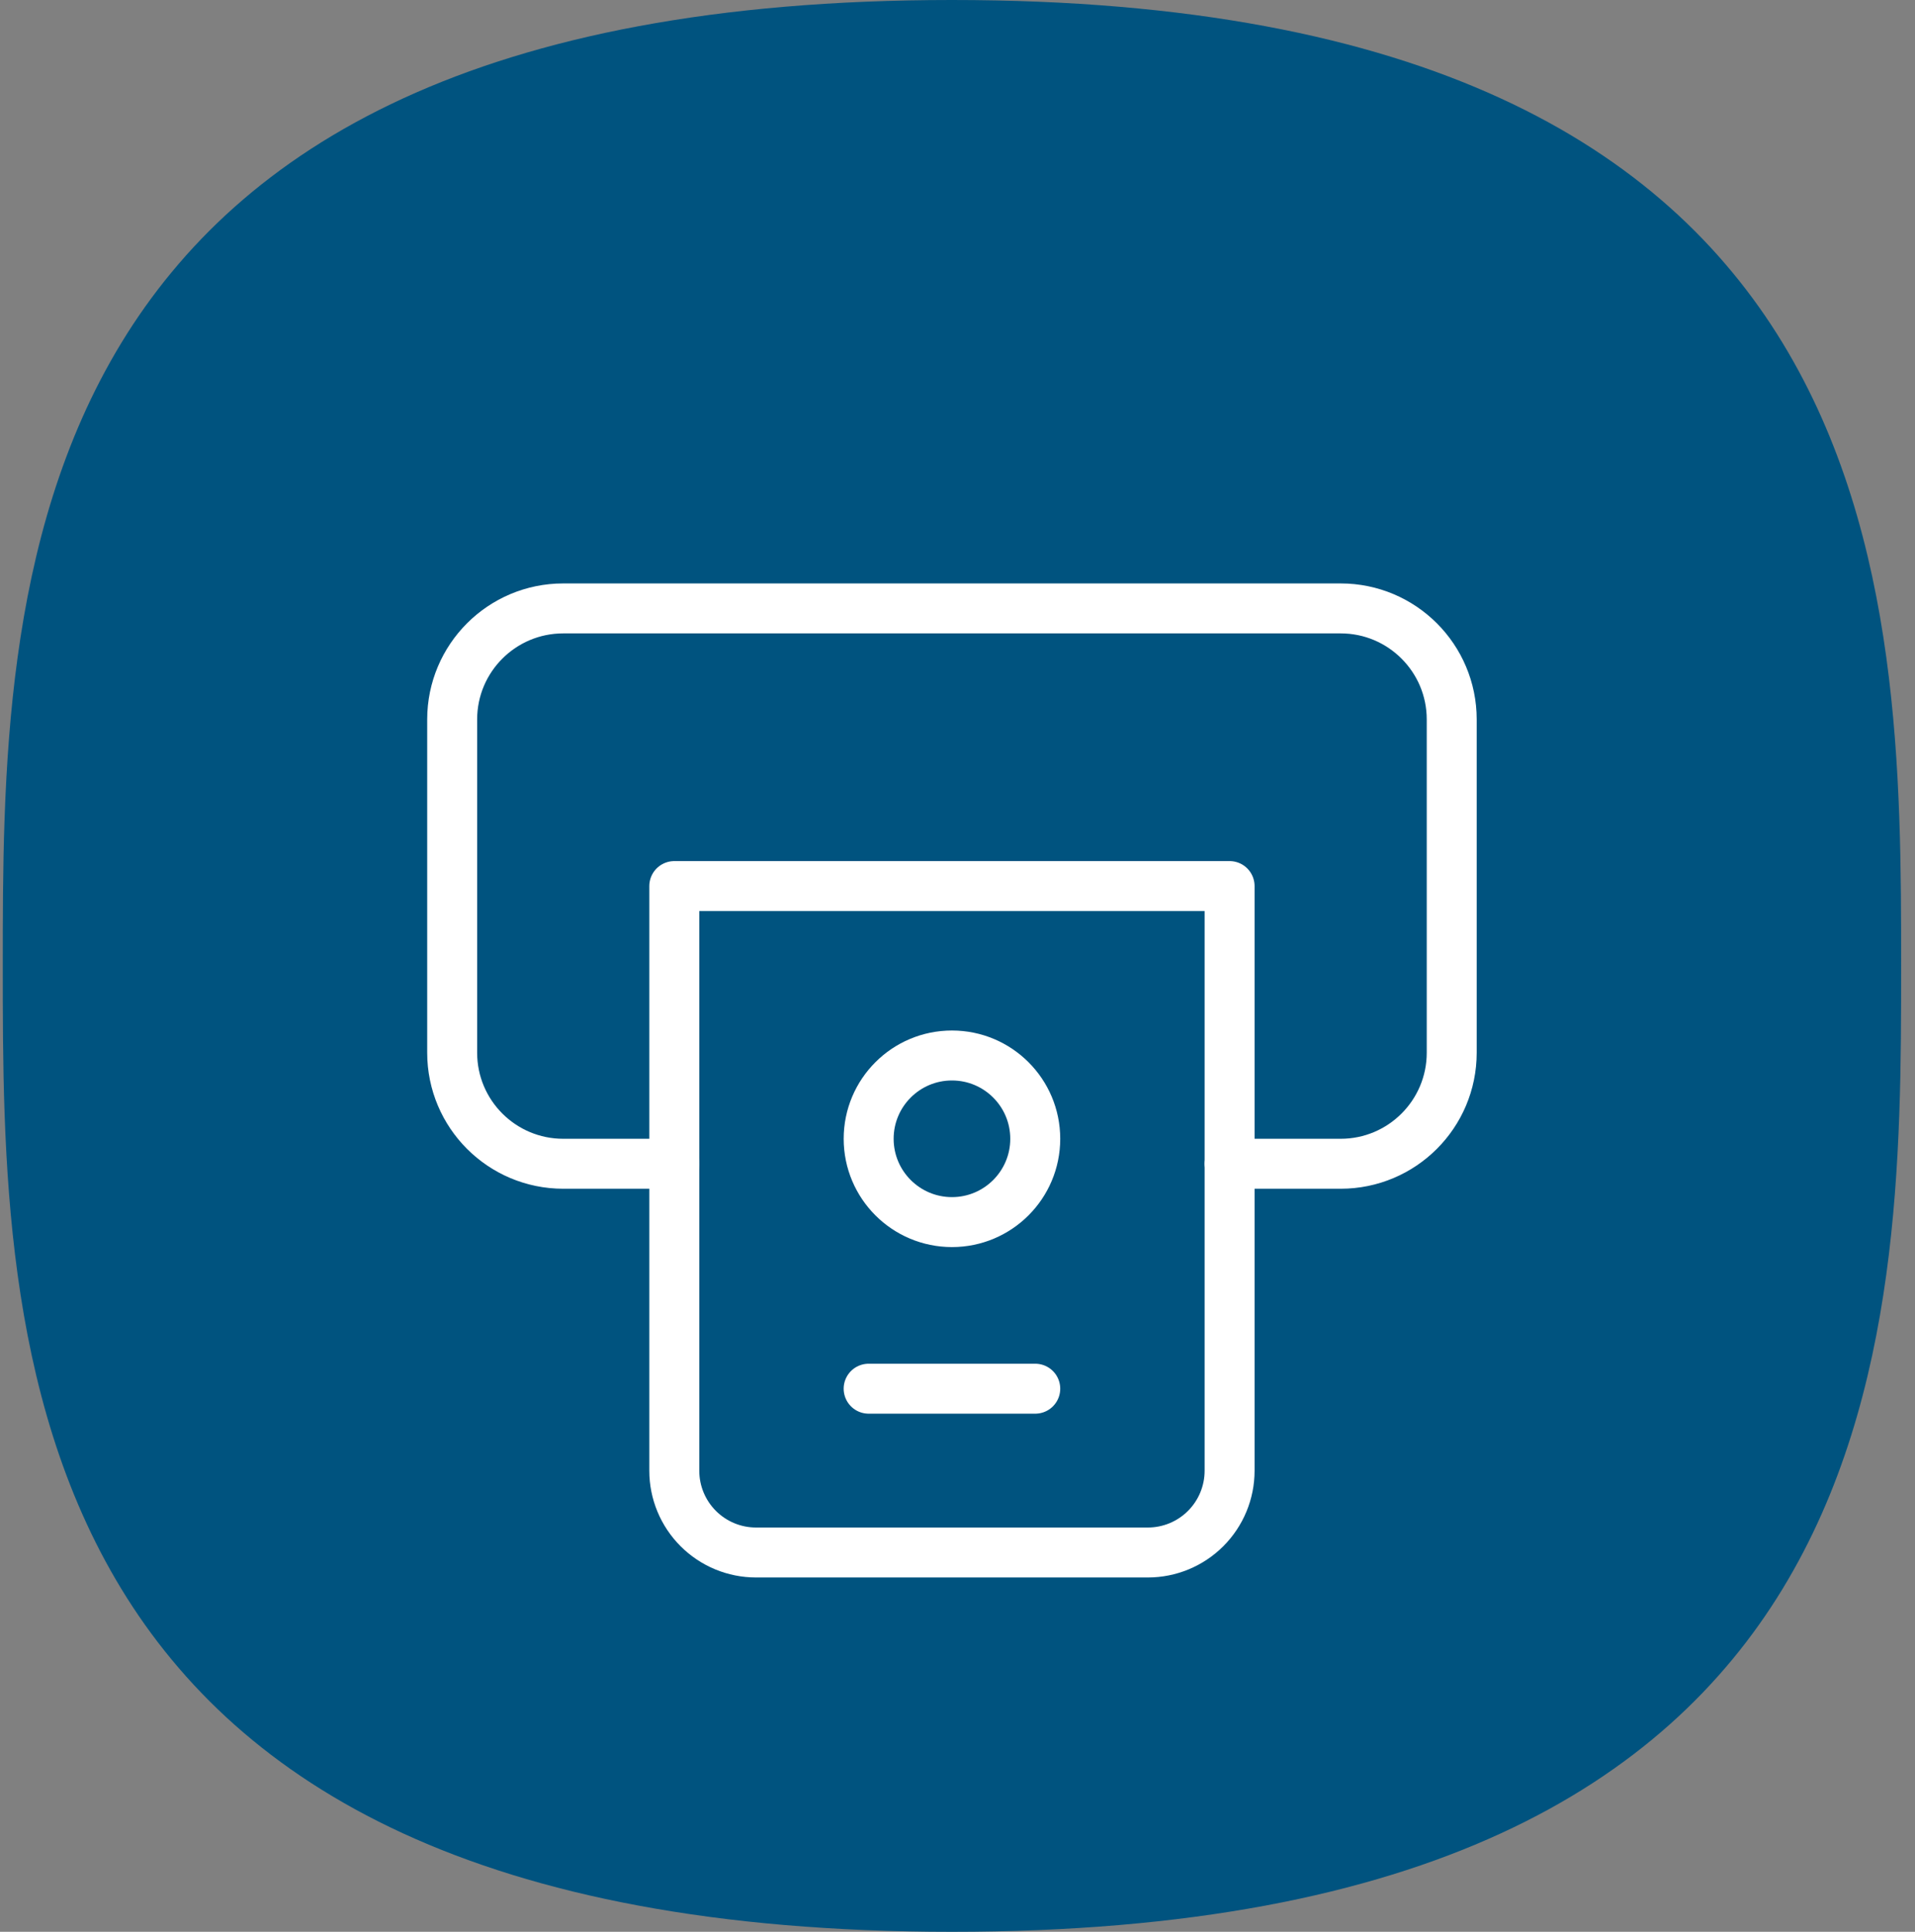
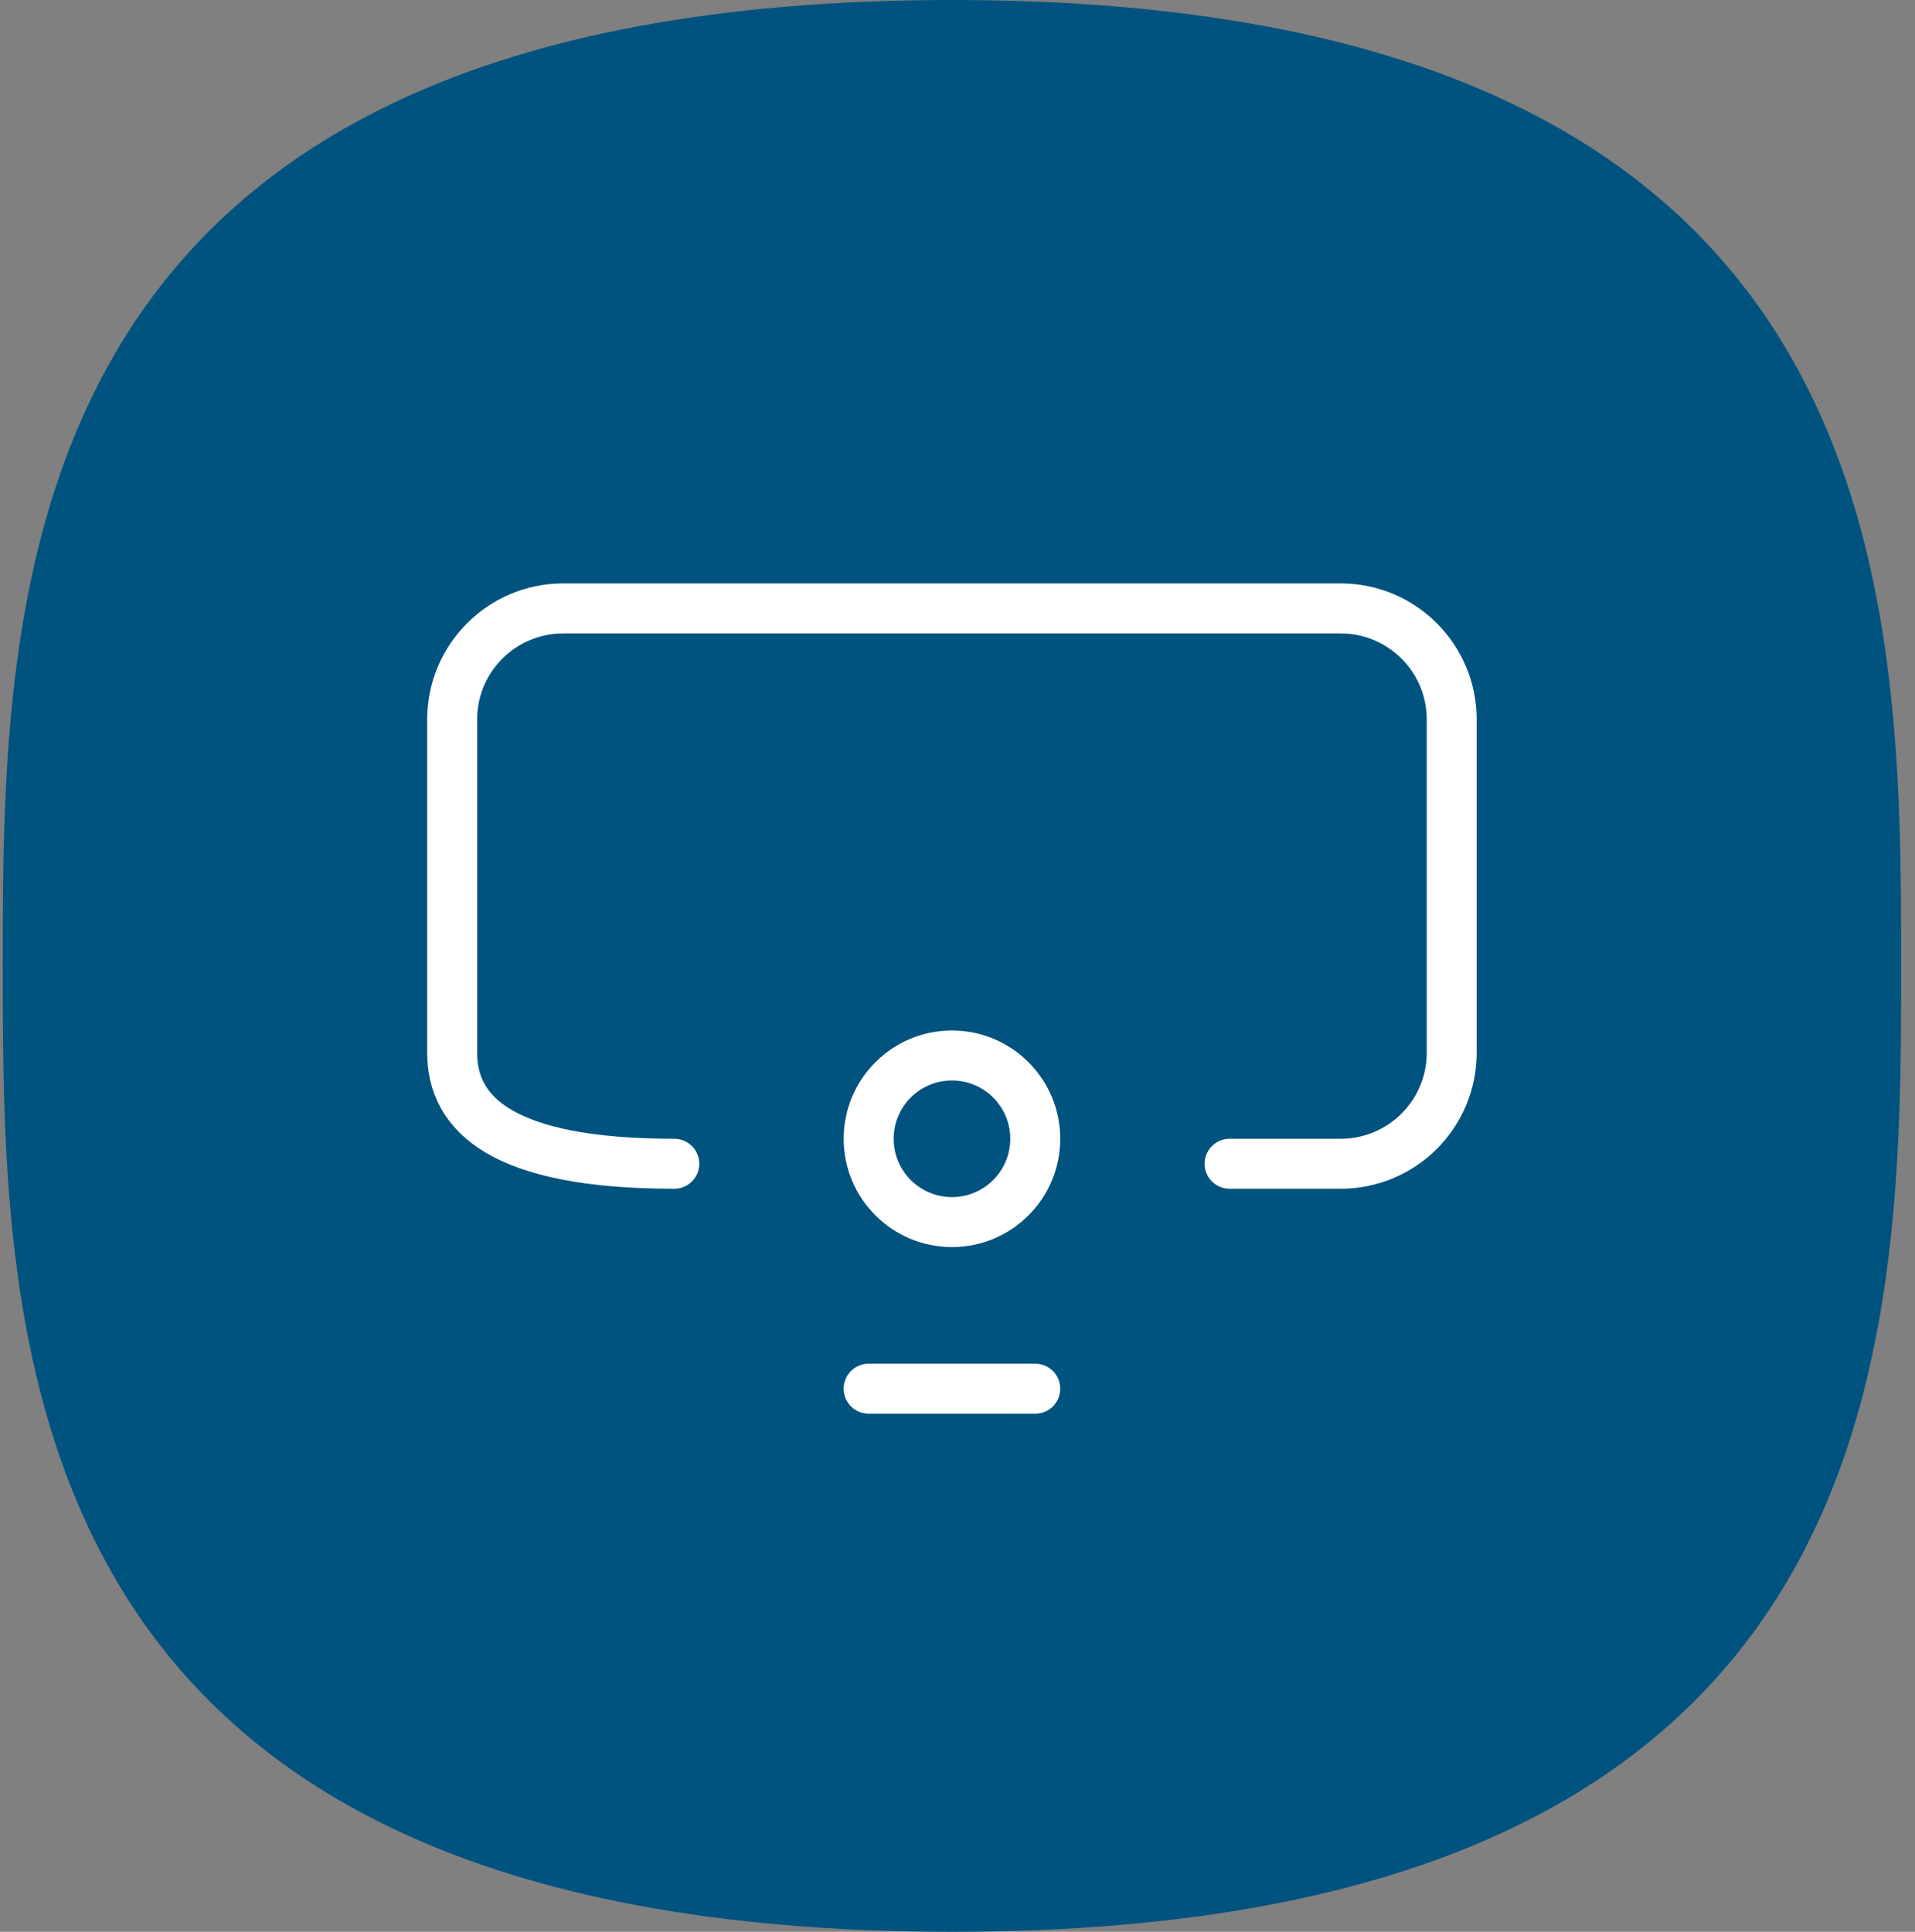
<svg xmlns="http://www.w3.org/2000/svg" width="115" height="116" viewBox="0 0 115 116" fill="none">
  <rect x="0" y="0" width="115" height="116" fill="#808080" stroke="none" />
  <path d="M0.167 58C0.167 35.554 0.167 0 57.167 0C114.167 0 114.167 35.554 114.167 58C114.167 80.446 114.167 116 57.167 116C0.167 116 0.167 80.446 0.167 58Z" fill="#00537F" />
-   <path d="M40.493 69.881H33.824C30.14 69.881 27.154 66.895 27.154 63.212V43.203C27.154 39.52 30.14 36.534 33.824 36.534H80.51C84.193 36.534 87.179 39.52 87.179 43.203V63.212C87.179 66.895 84.193 69.881 80.51 69.881H73.84" stroke="white" stroke-width="3" stroke-linecap="round" stroke-linejoin="round" />
-   <path fill-rule="evenodd" clip-rule="evenodd" d="M73.84 53.207H40.493V88.312C40.492 89.615 41.01 90.865 41.931 91.786C42.852 92.707 44.102 93.225 45.404 93.224H68.928C70.231 93.225 71.481 92.707 72.402 91.786C73.323 90.865 73.841 89.615 73.84 88.312V53.207Z" stroke="white" stroke-width="3" stroke-linecap="round" stroke-linejoin="round" />
+   <path d="M40.493 69.881C30.14 69.881 27.154 66.895 27.154 63.212V43.203C27.154 39.52 30.14 36.534 33.824 36.534H80.51C84.193 36.534 87.179 39.52 87.179 43.203V63.212C87.179 66.895 84.193 69.881 80.51 69.881H73.84" stroke="white" stroke-width="3" stroke-linecap="round" stroke-linejoin="round" />
  <path d="M52.165 68.382C52.165 65.619 54.404 63.38 57.167 63.38C59.93 63.38 62.169 65.619 62.169 68.382C62.169 71.144 59.93 73.384 57.167 73.384C54.405 73.383 52.166 71.144 52.165 68.382" stroke="white" stroke-width="3" stroke-linecap="round" stroke-linejoin="round" />
  <path d="M52.164 83.388H62.169" stroke="white" stroke-width="3" stroke-linecap="round" stroke-linejoin="round" />
</svg>